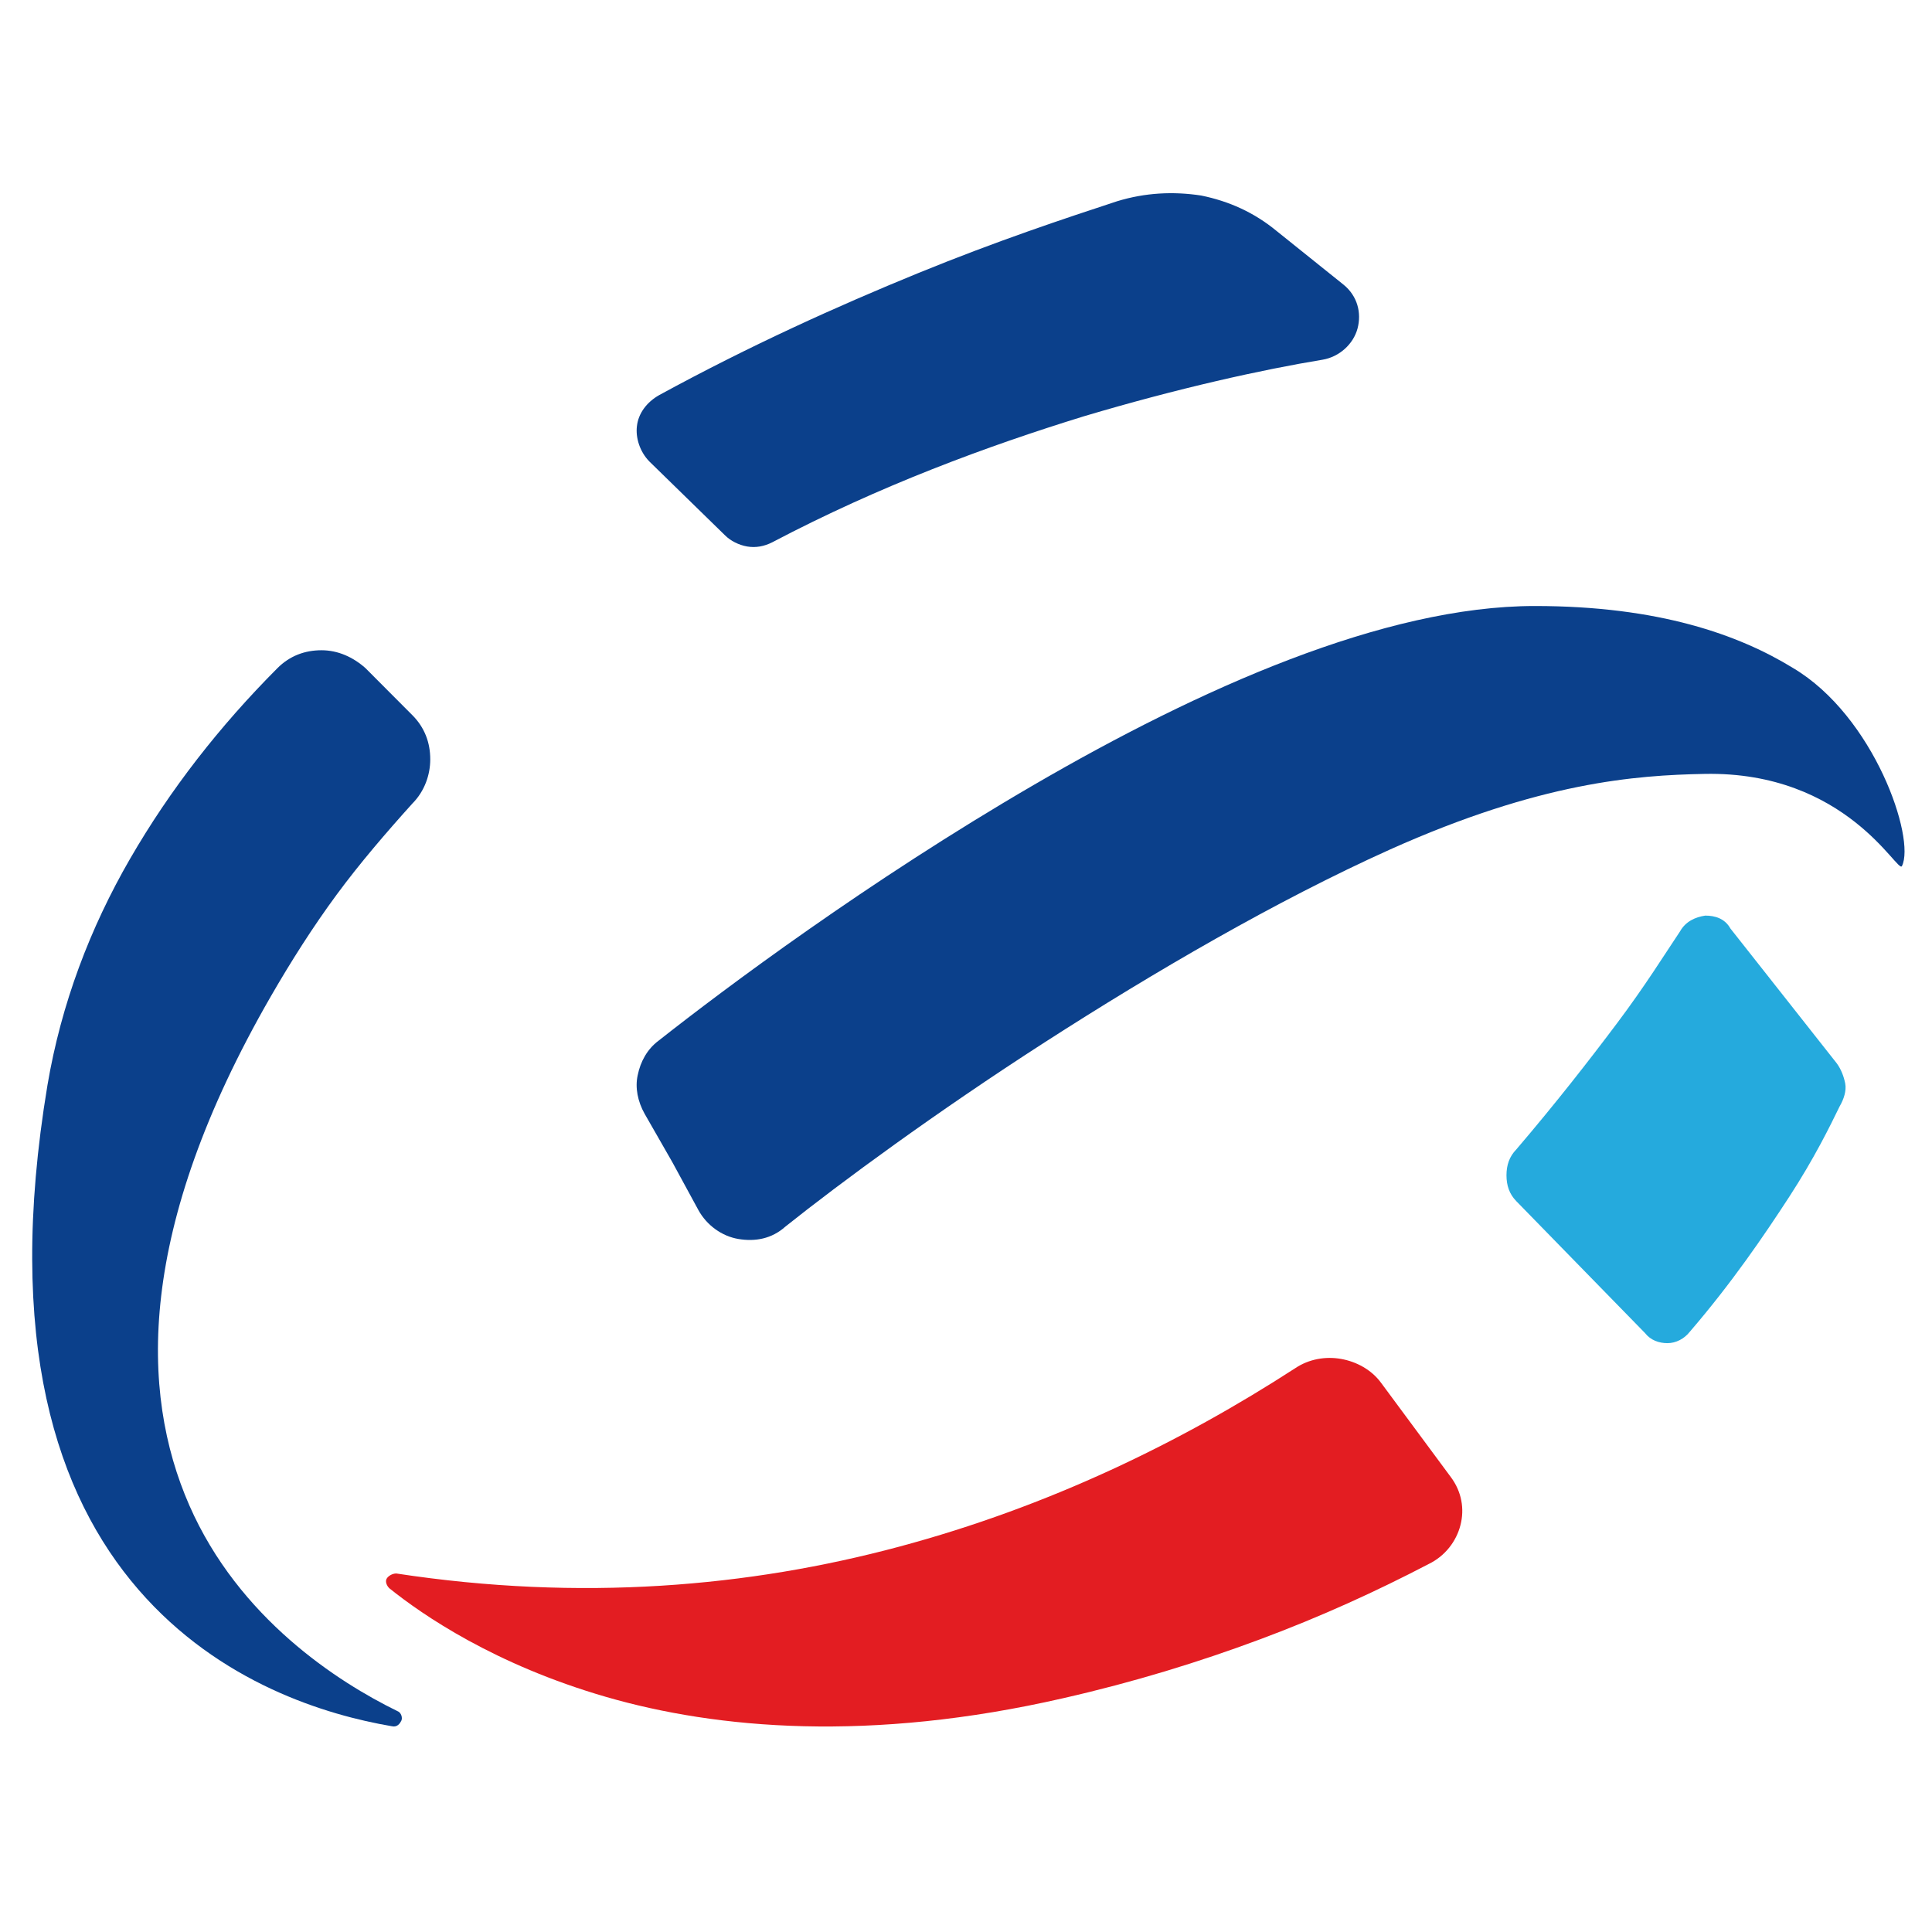
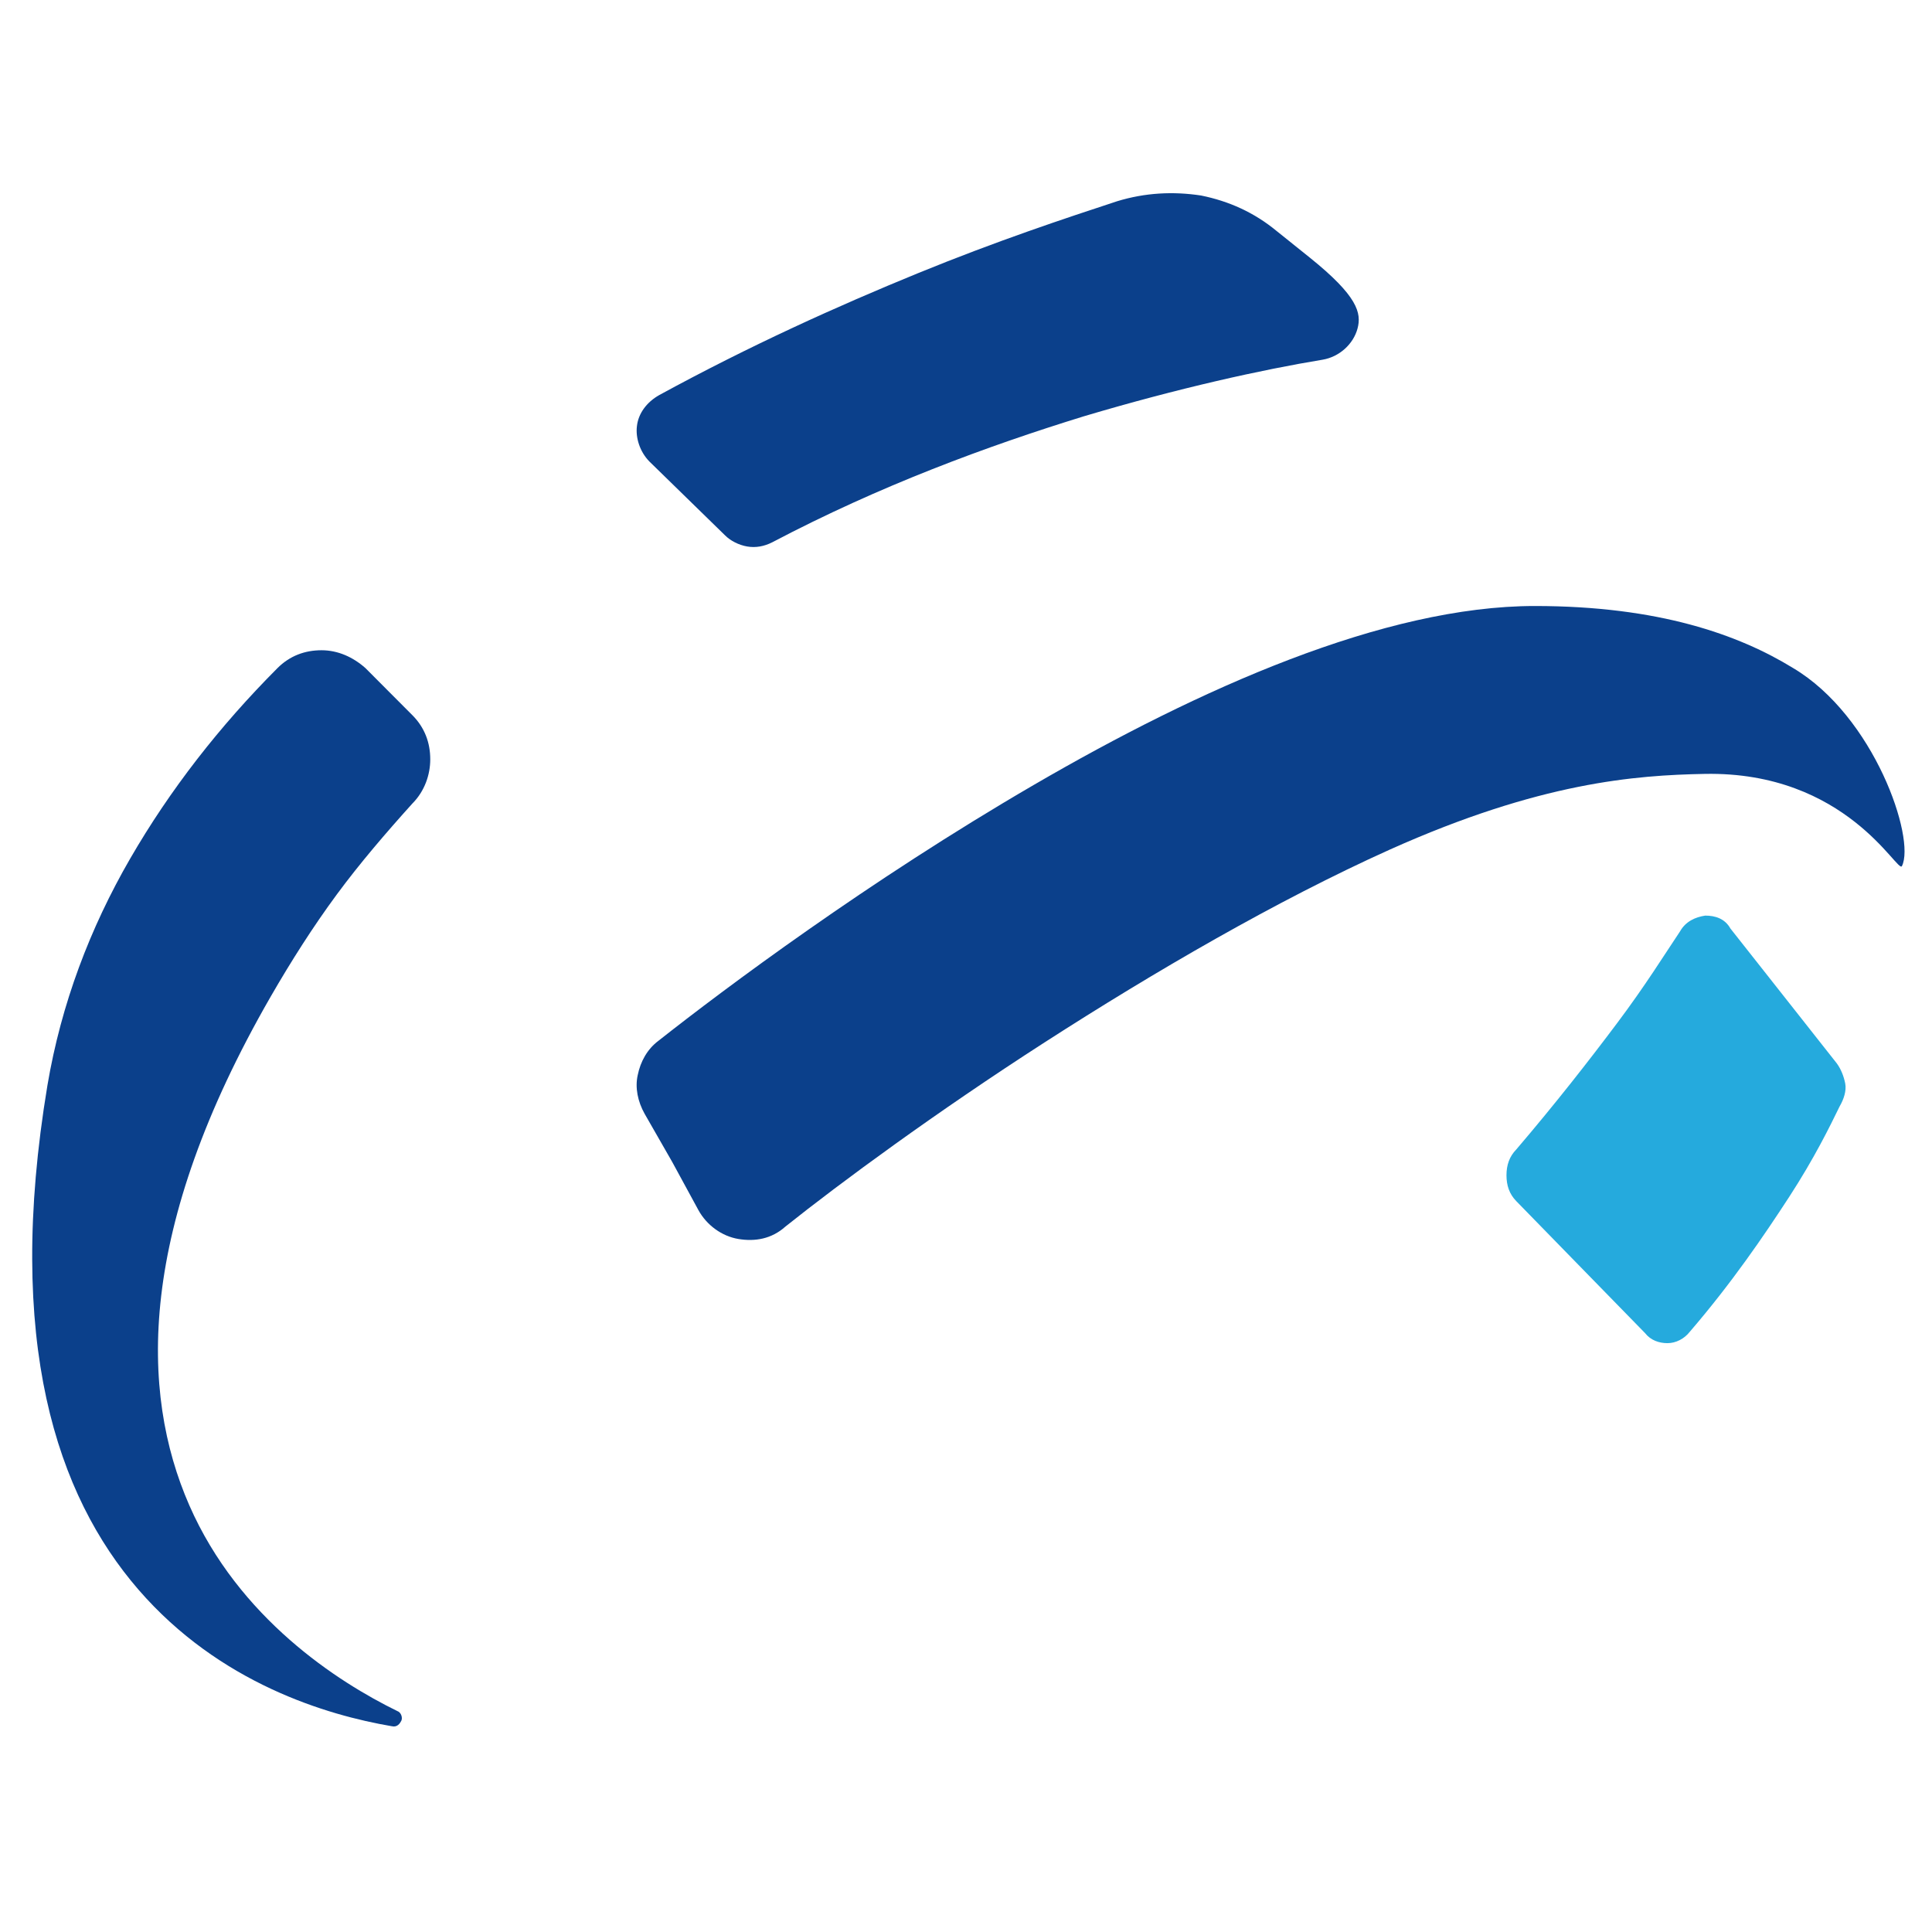
<svg xmlns="http://www.w3.org/2000/svg" width="60" height="60" viewBox="0 0 60 60" fill="none">
  <path d="M8.401 30.96C4.253 38.167 4.339 43.228 5.878 46.746C7.418 50.263 10.497 52.237 12.336 53.137C12.464 53.18 12.507 53.352 12.464 53.438C12.421 53.523 12.336 53.652 12.165 53.609C10.155 53.266 6.819 52.279 4.296 49.363C1.773 46.446 0.147 41.684 1.473 33.706C1.901 31.175 2.799 28.816 4.039 26.671C5.279 24.526 6.819 22.553 8.615 20.751C9 20.365 9.471 20.194 9.984 20.194C10.497 20.194 10.967 20.408 11.352 20.751L12.079 21.481L12.806 22.21C13.191 22.596 13.362 23.068 13.362 23.582C13.362 24.054 13.191 24.569 12.806 24.955C11.994 25.856 11.181 26.8 10.454 27.786C9.727 28.773 9.043 29.845 8.401 30.96Z" fill="#0B408B" />
-   <path d="M41.074 11.171C39.209 11.478 36.607 12.05 33.658 12.929C30.666 13.852 27.326 15.082 23.986 16.84C23.726 16.972 23.466 17.016 23.206 16.972C22.946 16.928 22.685 16.796 22.512 16.621L21.341 15.478L20.17 14.335C19.866 14.027 19.736 13.588 19.78 13.236C19.823 12.841 20.083 12.489 20.474 12.269C23.293 10.731 26.025 9.5 28.497 8.489C30.969 7.478 33.094 6.775 34.699 6.248C35.566 5.984 36.434 5.94 37.301 6.072C38.169 6.248 38.949 6.599 39.643 7.171L40.684 8.006L41.725 8.841C42.159 9.193 42.289 9.72 42.159 10.204C42.029 10.687 41.595 11.083 41.074 11.171Z" fill="#0B408B" />
+   <path d="M41.074 11.171C39.209 11.478 36.607 12.05 33.658 12.929C30.666 13.852 27.326 15.082 23.986 16.84C23.726 16.972 23.466 17.016 23.206 16.972C22.946 16.928 22.685 16.796 22.512 16.621L21.341 15.478L20.17 14.335C19.866 14.027 19.736 13.588 19.78 13.236C19.823 12.841 20.083 12.489 20.474 12.269C23.293 10.731 26.025 9.5 28.497 8.489C30.969 7.478 33.094 6.775 34.699 6.248C35.566 5.984 36.434 5.94 37.301 6.072C38.169 6.248 38.949 6.599 39.643 7.171L40.684 8.006C42.159 9.193 42.289 9.72 42.159 10.204C42.029 10.687 41.595 11.083 41.074 11.171Z" fill="#0B408B" />
  <path d="M21.69 37.581C21.948 38.051 22.419 38.393 22.933 38.478C23.448 38.563 23.962 38.478 24.391 38.093C26.105 36.726 29.063 34.547 32.449 32.367C35.835 30.188 39.65 27.965 43.164 26.384C47.836 24.29 50.794 24.076 52.937 24.034C57.352 23.948 58.938 27.153 59.066 26.897C59.495 26.042 58.209 22.239 55.68 20.743C54.009 19.718 51.523 18.82 47.665 18.82C42.993 18.82 37.249 21.384 32.106 24.376C26.962 27.367 22.505 30.7 20.447 32.324C20.104 32.581 19.89 32.965 19.804 33.393C19.719 33.777 19.804 34.205 20.019 34.589L20.876 36.085L21.69 37.581Z" fill="#0B408B" />
-   <path d="M42.896 42.952L43.975 44.41L45.053 45.867C45.398 46.326 45.485 46.867 45.355 47.367C45.226 47.867 44.881 48.325 44.363 48.575C42.767 49.408 41.041 50.199 39.142 50.907C37.244 51.615 35.216 52.24 33.016 52.74C27.019 54.115 22.273 53.698 18.822 52.699C15.37 51.699 13.127 50.158 12.091 49.325C12.005 49.241 11.962 49.116 12.005 49.033C12.048 48.95 12.178 48.866 12.307 48.866C18.045 49.741 23.266 49.283 27.925 48.033C32.585 46.784 36.683 44.784 40.221 42.493C40.653 42.202 41.17 42.119 41.645 42.202C42.119 42.285 42.594 42.535 42.896 42.952Z" fill="#E31D22" />
  <path d="M57.131 34.361C56.827 34.985 56.348 35.965 55.566 37.169C54.783 38.372 53.784 39.842 52.48 41.357C52.306 41.58 52.045 41.713 51.784 41.713C51.523 41.713 51.263 41.624 51.089 41.401L49.089 39.352L47.089 37.302C46.872 37.079 46.785 36.812 46.785 36.5C46.785 36.188 46.872 35.921 47.089 35.698C48.307 34.272 49.35 32.936 50.219 31.777C51.089 30.619 51.697 29.638 52.175 28.925C52.349 28.613 52.654 28.48 52.958 28.435C53.262 28.435 53.566 28.524 53.74 28.836L55.392 30.93L57.044 33.025C57.174 33.203 57.261 33.426 57.305 33.648C57.348 33.871 57.261 34.139 57.131 34.361Z" fill="#25AADD" />
</svg>